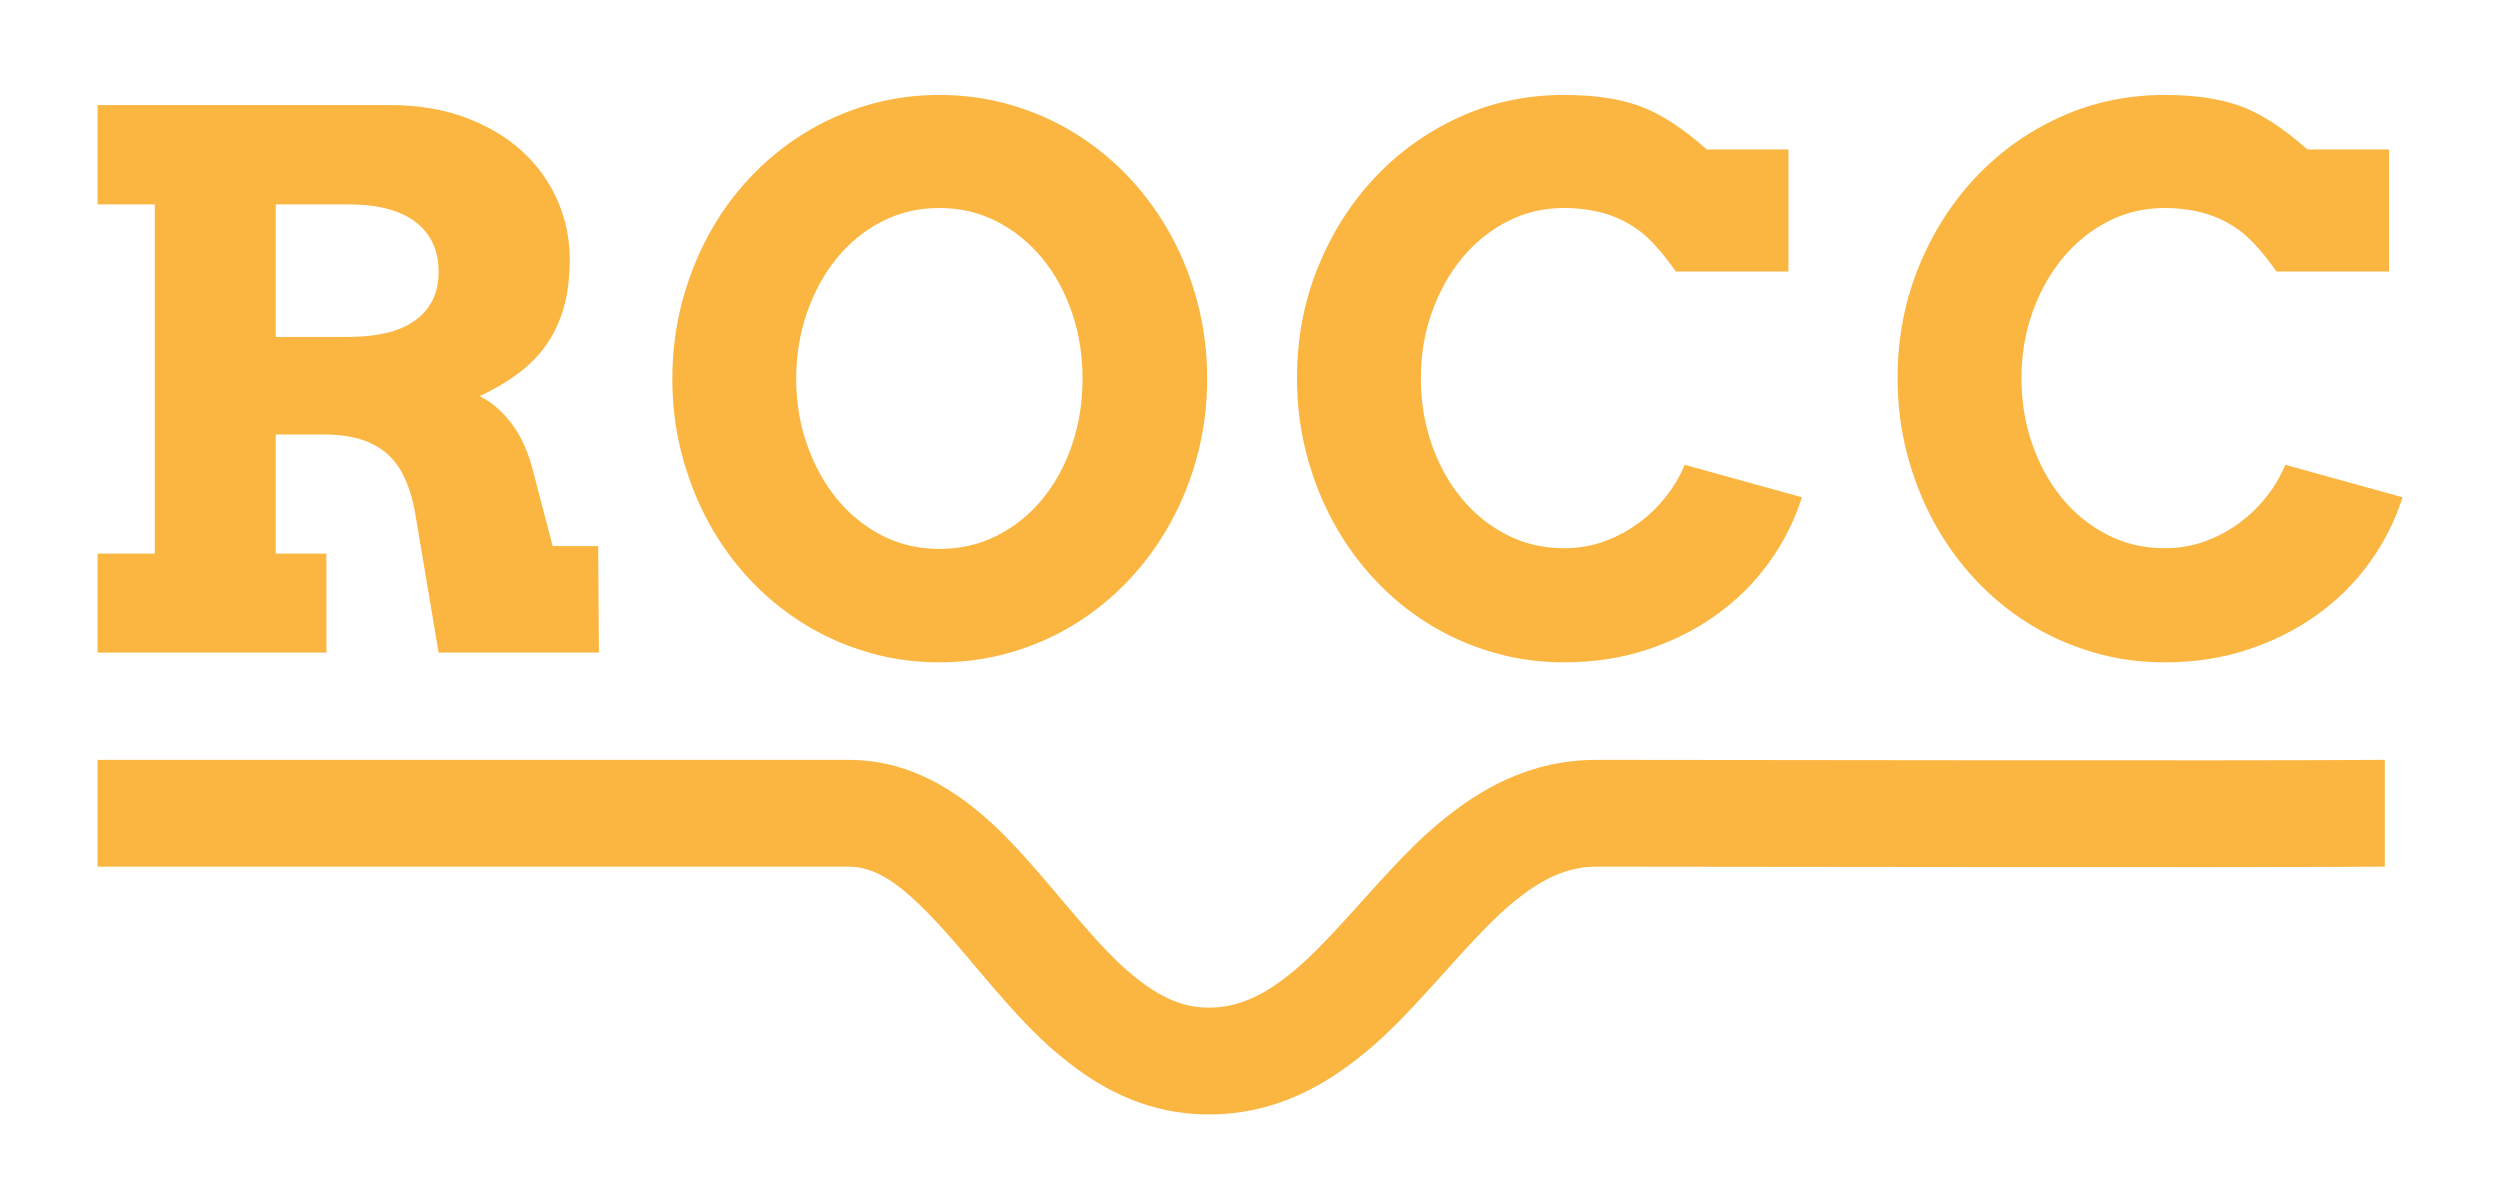
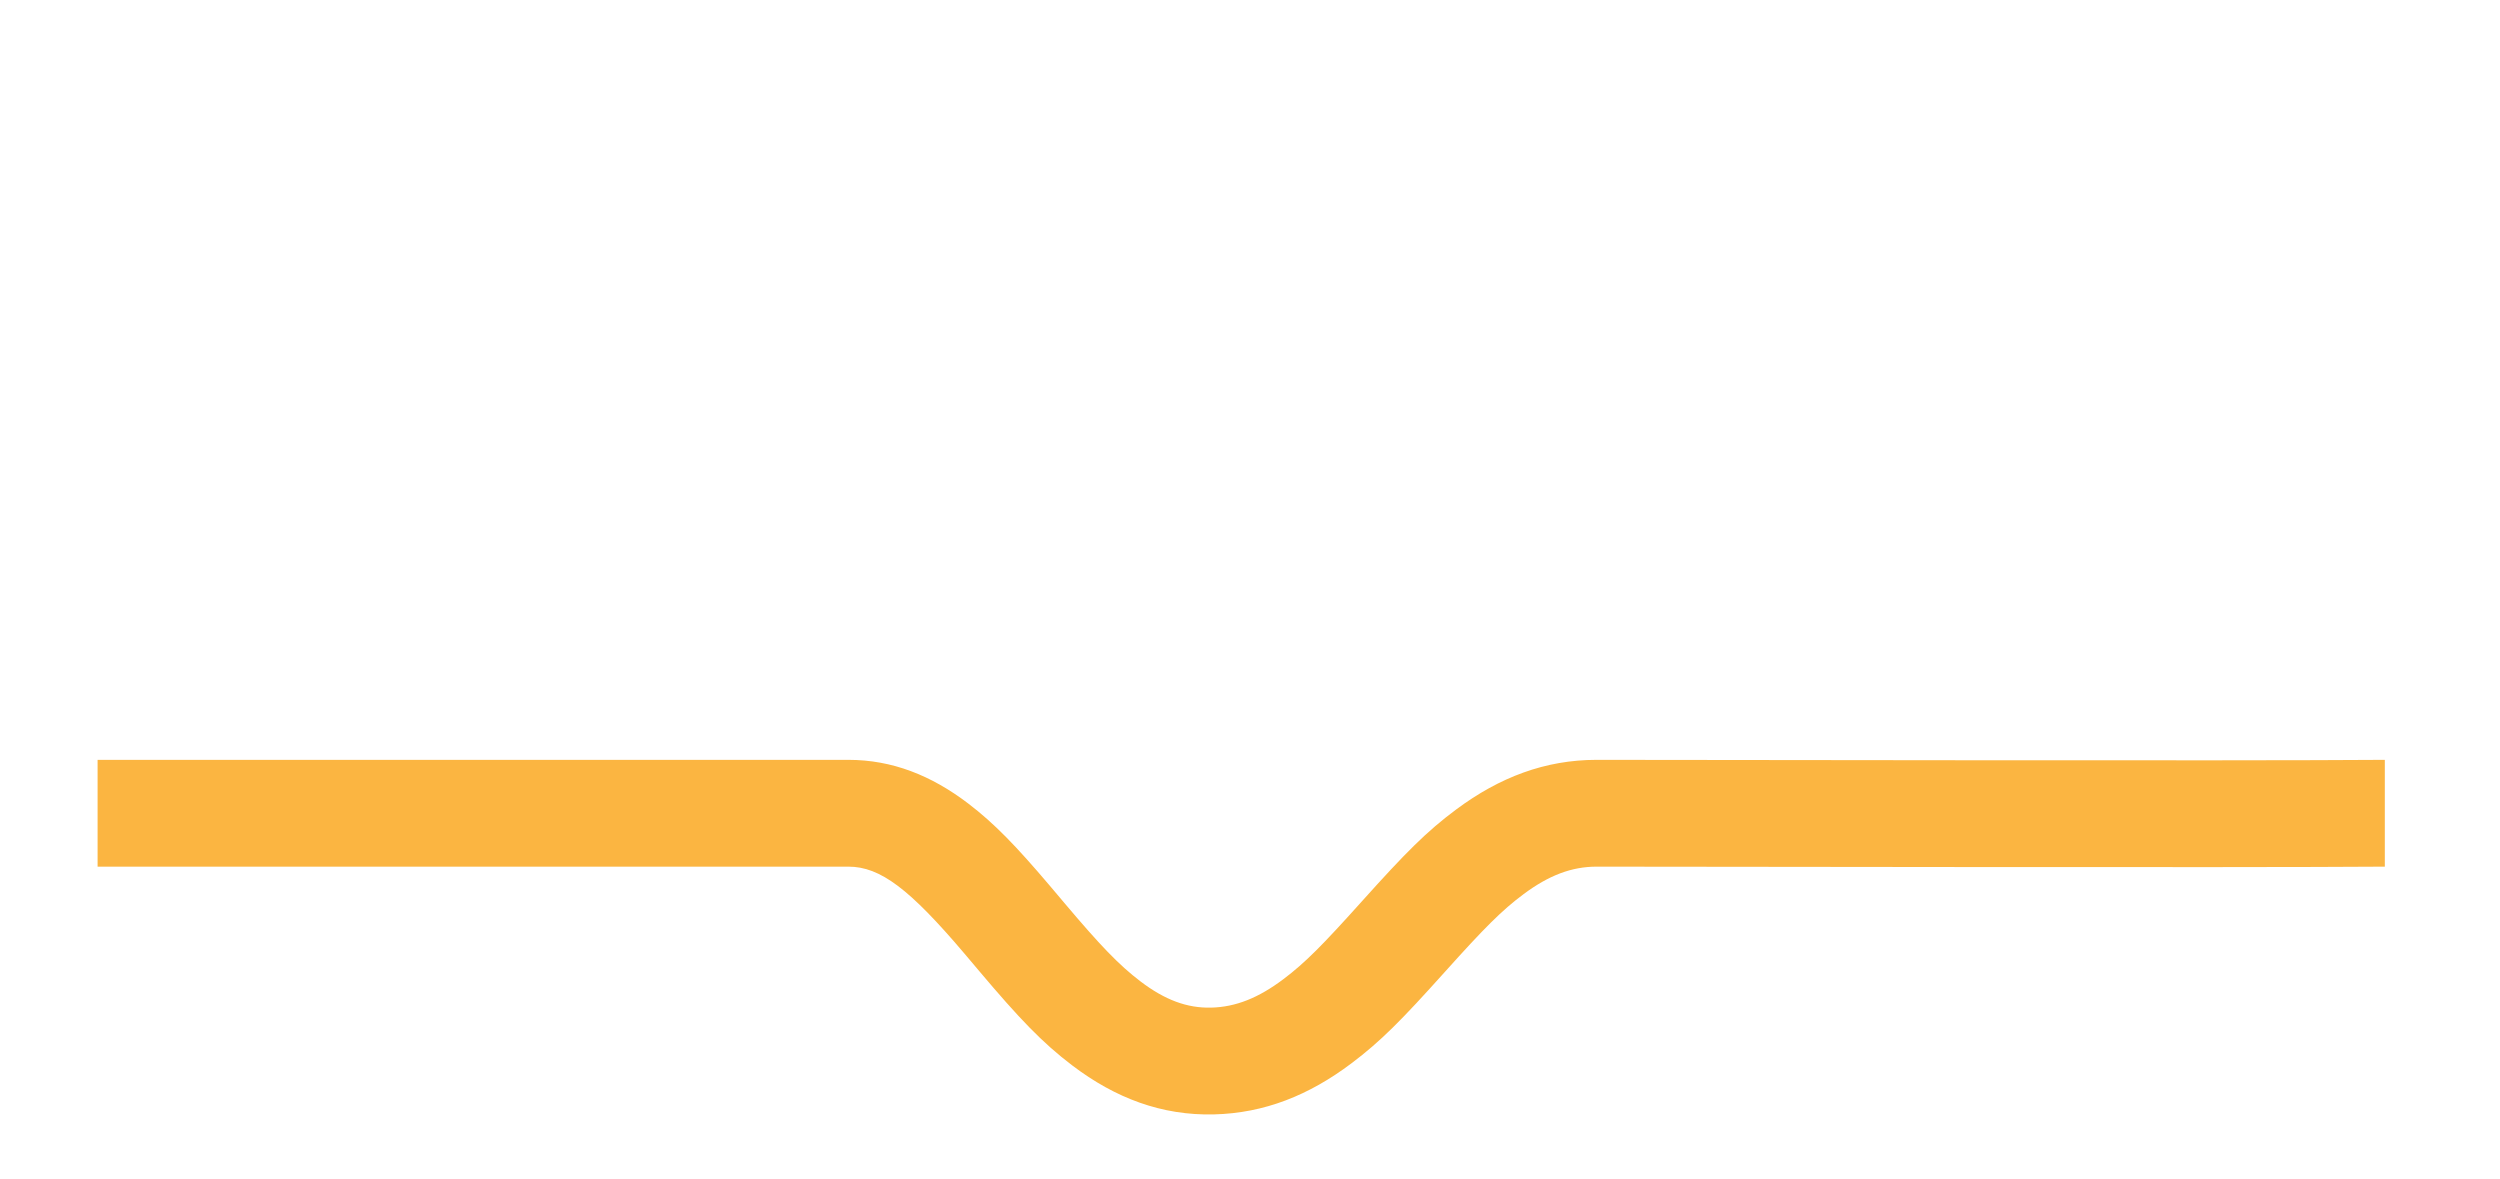
<svg xmlns="http://www.w3.org/2000/svg" width="282px" height="133px" viewBox="0 0 282 133" version="1.1">
  <title>rocc-logo</title>
  <desc>Created with Sketch.</desc>
  <g id="rocc-logo" stroke="none" stroke-width="1" fill="none" fill-rule="evenodd">
    <g id="Group" transform="translate(11, 10)" fill="#FBB541" fill-rule="nonzero">
-       <path d="M0.008,1.852 L32.967,1.852 C36.173,1.852 39.036,2.327 41.557,3.277 C44.077,4.228 46.201,5.498 47.927,7.086 C49.653,8.675 50.975,10.522 51.892,12.627 C52.81,14.732 53.269,16.925 53.269,19.206 C53.269,21.297 53.043,23.131 52.591,24.706 C52.139,26.281 51.481,27.68 50.618,28.902 C49.755,30.124 48.694,31.204 47.433,32.141 C46.173,33.078 44.735,33.926 43.118,34.687 C44.516,35.393 45.748,36.472 46.817,37.925 C47.886,39.378 48.694,41.259 49.242,43.568 L51.338,51.593 L56.475,51.593 L56.557,63.611 L38.474,63.611 L36.009,48.945 C35.762,47.207 35.385,45.706 34.878,44.444 C34.372,43.181 33.694,42.149 32.844,41.347 C31.995,40.546 30.961,39.956 29.741,39.575 C28.522,39.195 27.077,39.005 25.406,39.005 L20.104,39.005 L20.104,52.449 L25.817,52.449 L25.817,63.611 L0.008,63.611 L0.008,52.449 L6.46,52.449 L6.46,13.055 L0.008,13.055 L0.008,1.852 Z M20.104,13.055 L20.104,28.006 L28.282,28.006 C29.844,28.006 31.248,27.863 32.495,27.578 C33.741,27.293 34.81,26.845 35.7,26.234 C36.591,25.622 37.276,24.855 37.755,23.932 C38.235,23.008 38.474,21.908 38.474,20.632 C38.474,18.242 37.611,16.382 35.885,15.051 C34.159,13.72 31.625,13.055 28.282,13.055 L20.104,13.055 Z M94.963,64.711 C92.141,64.711 89.442,64.331 86.867,63.57 C84.291,62.81 81.887,61.737 79.654,60.352 C77.421,58.967 75.394,57.303 73.572,55.361 C71.75,53.42 70.195,51.26 68.907,48.884 C67.62,46.508 66.62,43.962 65.907,41.246 C65.195,38.53 64.839,35.692 64.839,32.731 C64.839,29.771 65.195,26.926 65.907,24.197 C66.62,21.467 67.62,18.914 68.907,16.538 C70.195,14.161 71.75,12.002 73.572,10.06 C75.394,8.119 77.421,6.455 79.654,5.07 C81.887,3.685 84.291,2.612 86.867,1.852 C89.442,1.091 92.141,0.711 94.963,0.711 C97.784,0.711 100.49,1.091 103.079,1.852 C105.668,2.612 108.079,3.685 110.312,5.07 C112.545,6.455 114.572,8.119 116.394,10.06 C118.216,12.002 119.778,14.161 121.079,16.538 C122.381,18.914 123.388,21.467 124.1,24.197 C124.812,26.926 125.168,29.771 125.168,32.731 C125.168,35.664 124.812,38.496 124.1,41.225 C123.388,43.955 122.381,46.508 121.079,48.884 C119.778,51.26 118.216,53.42 116.394,55.361 C114.572,57.303 112.545,58.967 110.312,60.352 C108.079,61.737 105.668,62.81 103.079,63.57 C100.49,64.331 97.784,64.711 94.963,64.711 Z M94.963,51.919 C97.346,51.919 99.531,51.41 101.517,50.391 C103.504,49.373 105.209,47.988 106.634,46.236 C108.059,44.484 109.161,42.447 109.942,40.125 C110.723,37.803 111.113,35.339 111.113,32.731 C111.113,30.097 110.716,27.612 109.922,25.276 C109.127,22.941 108.011,20.897 106.572,19.145 C105.134,17.393 103.428,16.008 101.456,14.99 C99.483,13.971 97.319,13.462 94.963,13.462 C92.606,13.462 90.442,13.971 88.469,14.99 C86.497,16.008 84.798,17.393 83.373,19.145 C81.949,20.897 80.832,22.941 80.024,25.276 C79.216,27.612 78.812,30.097 78.812,32.731 C78.812,35.339 79.216,37.803 80.024,40.125 C80.832,42.447 81.949,44.484 83.373,46.236 C84.798,47.988 86.497,49.373 88.469,50.391 C90.442,51.41 92.606,51.919 94.963,51.919 Z M178.04,20.632 C176.506,18.459 175.122,16.918 173.889,16.008 C172.656,15.098 171.328,14.447 169.903,14.053 C168.478,13.659 166.985,13.462 165.423,13.462 C163.122,13.462 160.985,13.971 159.012,14.99 C157.04,16.008 155.334,17.393 153.896,19.145 C152.457,20.897 151.327,22.934 150.505,25.256 C149.683,27.578 149.273,30.043 149.273,32.65 C149.273,35.284 149.677,37.762 150.485,40.085 C151.293,42.407 152.41,44.437 153.834,46.175 C155.259,47.913 156.958,49.291 158.93,50.31 C160.903,51.328 163.067,51.838 165.423,51.838 C167.067,51.838 168.602,51.573 170.026,51.043 C171.451,50.514 172.745,49.814 173.91,48.945 C175.074,48.076 176.095,47.078 176.972,45.951 C177.848,44.824 178.533,43.649 179.026,42.427 L192.259,46.093 C191.41,48.755 190.164,51.22 188.52,53.488 C186.876,55.755 184.896,57.718 182.581,59.374 C180.266,61.031 177.663,62.335 174.773,63.285 C171.882,64.236 168.766,64.711 165.423,64.711 C162.601,64.711 159.903,64.331 157.327,63.57 C154.752,62.81 152.348,61.737 150.115,60.352 C147.882,58.967 145.855,57.297 144.033,55.341 C142.211,53.386 140.656,51.22 139.368,48.843 C138.081,46.467 137.081,43.914 136.368,41.185 C135.656,38.455 135.3,35.61 135.3,32.65 C135.3,28.223 136.081,24.074 137.642,20.204 C139.204,16.334 141.341,12.953 144.053,10.06 C146.766,7.168 149.951,4.887 153.608,3.216 C157.266,1.546 161.204,0.711 165.423,0.711 C168.793,0.711 171.629,1.125 173.93,1.953 C176.232,2.782 178.766,4.418 181.533,6.862 L190.739,6.862 L190.739,20.632 L178.04,20.632 Z M245.789,20.632 C244.254,18.459 242.871,16.918 241.638,16.008 C240.405,15.098 239.076,14.447 237.652,14.053 C236.227,13.659 234.734,13.462 233.172,13.462 C230.871,13.462 228.734,13.971 226.761,14.99 C224.788,16.008 223.083,17.393 221.644,19.145 C220.206,20.897 219.076,22.934 218.254,25.256 C217.432,27.578 217.021,30.043 217.021,32.65 C217.021,35.284 217.425,37.762 218.233,40.085 C219.042,42.407 220.158,44.437 221.583,46.175 C223.007,47.913 224.706,49.291 226.679,50.31 C228.651,51.328 230.816,51.838 233.172,51.838 C234.816,51.838 236.35,51.573 237.775,51.043 C239.2,50.514 240.494,49.814 241.658,48.945 C242.823,48.076 243.843,47.078 244.72,45.951 C245.597,44.824 246.282,43.649 246.775,42.427 L260.008,46.093 C259.159,48.755 257.912,51.22 256.268,53.488 C254.624,55.755 252.645,57.718 250.33,59.374 C248.015,61.031 245.412,62.335 242.521,63.285 C239.631,64.236 236.515,64.711 233.172,64.711 C230.35,64.711 227.651,64.331 225.076,63.57 C222.501,62.81 220.096,61.737 217.864,60.352 C215.631,58.967 213.603,57.297 211.781,55.341 C209.959,53.386 208.405,51.22 207.117,48.843 C205.829,46.467 204.829,43.914 204.117,41.185 C203.404,38.455 203.048,35.61 203.048,32.65 C203.048,28.223 203.829,24.074 205.391,20.204 C206.952,16.334 209.089,12.953 211.802,10.06 C214.514,7.168 217.699,4.887 221.357,3.216 C225.014,1.546 228.953,0.711 233.172,0.711 C236.542,0.711 239.378,1.125 241.679,1.953 C243.98,2.782 246.515,4.418 249.282,6.862 L258.487,6.862 L258.487,20.632 L245.789,20.632 Z" id="ROCC" />
      <path d="M0.008,115.711 L0.008,103.664 C16.153,103.54 76.6,103.664 88.924,103.664 C91.732,103.664 94.305,102.682 97.135,100.579 C99.61,98.74 101.608,96.72 105.977,91.855 C106.019,91.809 106.019,91.809 106.06,91.763 C110.944,86.325 113.255,83.979 116.568,81.482 C121.355,77.875 126.396,75.857 132.081,75.718 C137.959,75.575 143.188,77.539 148.067,81.242 C151.473,83.828 154.06,86.555 158.576,91.903 C158.764,92.125 159.407,92.887 159.427,92.912 C159.762,93.308 160.016,93.609 160.263,93.9 C166.41,101.141 169.719,103.664 173.312,103.664 L258.008,103.664 L258.008,115.711 L173.312,115.711 C168.386,115.711 163.964,113.961 159.79,110.779 C156.84,108.53 154.372,105.958 150.621,101.54 C150.366,101.238 150.104,100.929 149.762,100.524 C149.74,100.497 149.099,99.738 148.914,99.519 C144.967,94.845 142.817,92.578 140.363,90.715 C137.62,88.633 135.123,87.695 132.397,87.762 C129.623,87.829 127.058,88.856 124.239,90.98 C121.786,92.829 119.822,94.823 115.478,99.659 C115.437,99.705 115.437,99.705 115.396,99.751 C110.466,105.239 108.107,107.625 104.737,110.129 C99.868,113.747 94.721,115.711 88.924,115.711 C76.635,115.711 16.122,115.587 0.008,115.711 Z" id="Path-5" transform="translate(129.008, 95.711) rotate(-180) translate(-129.008, -95.711) " />
    </g>
  </g>
</svg>